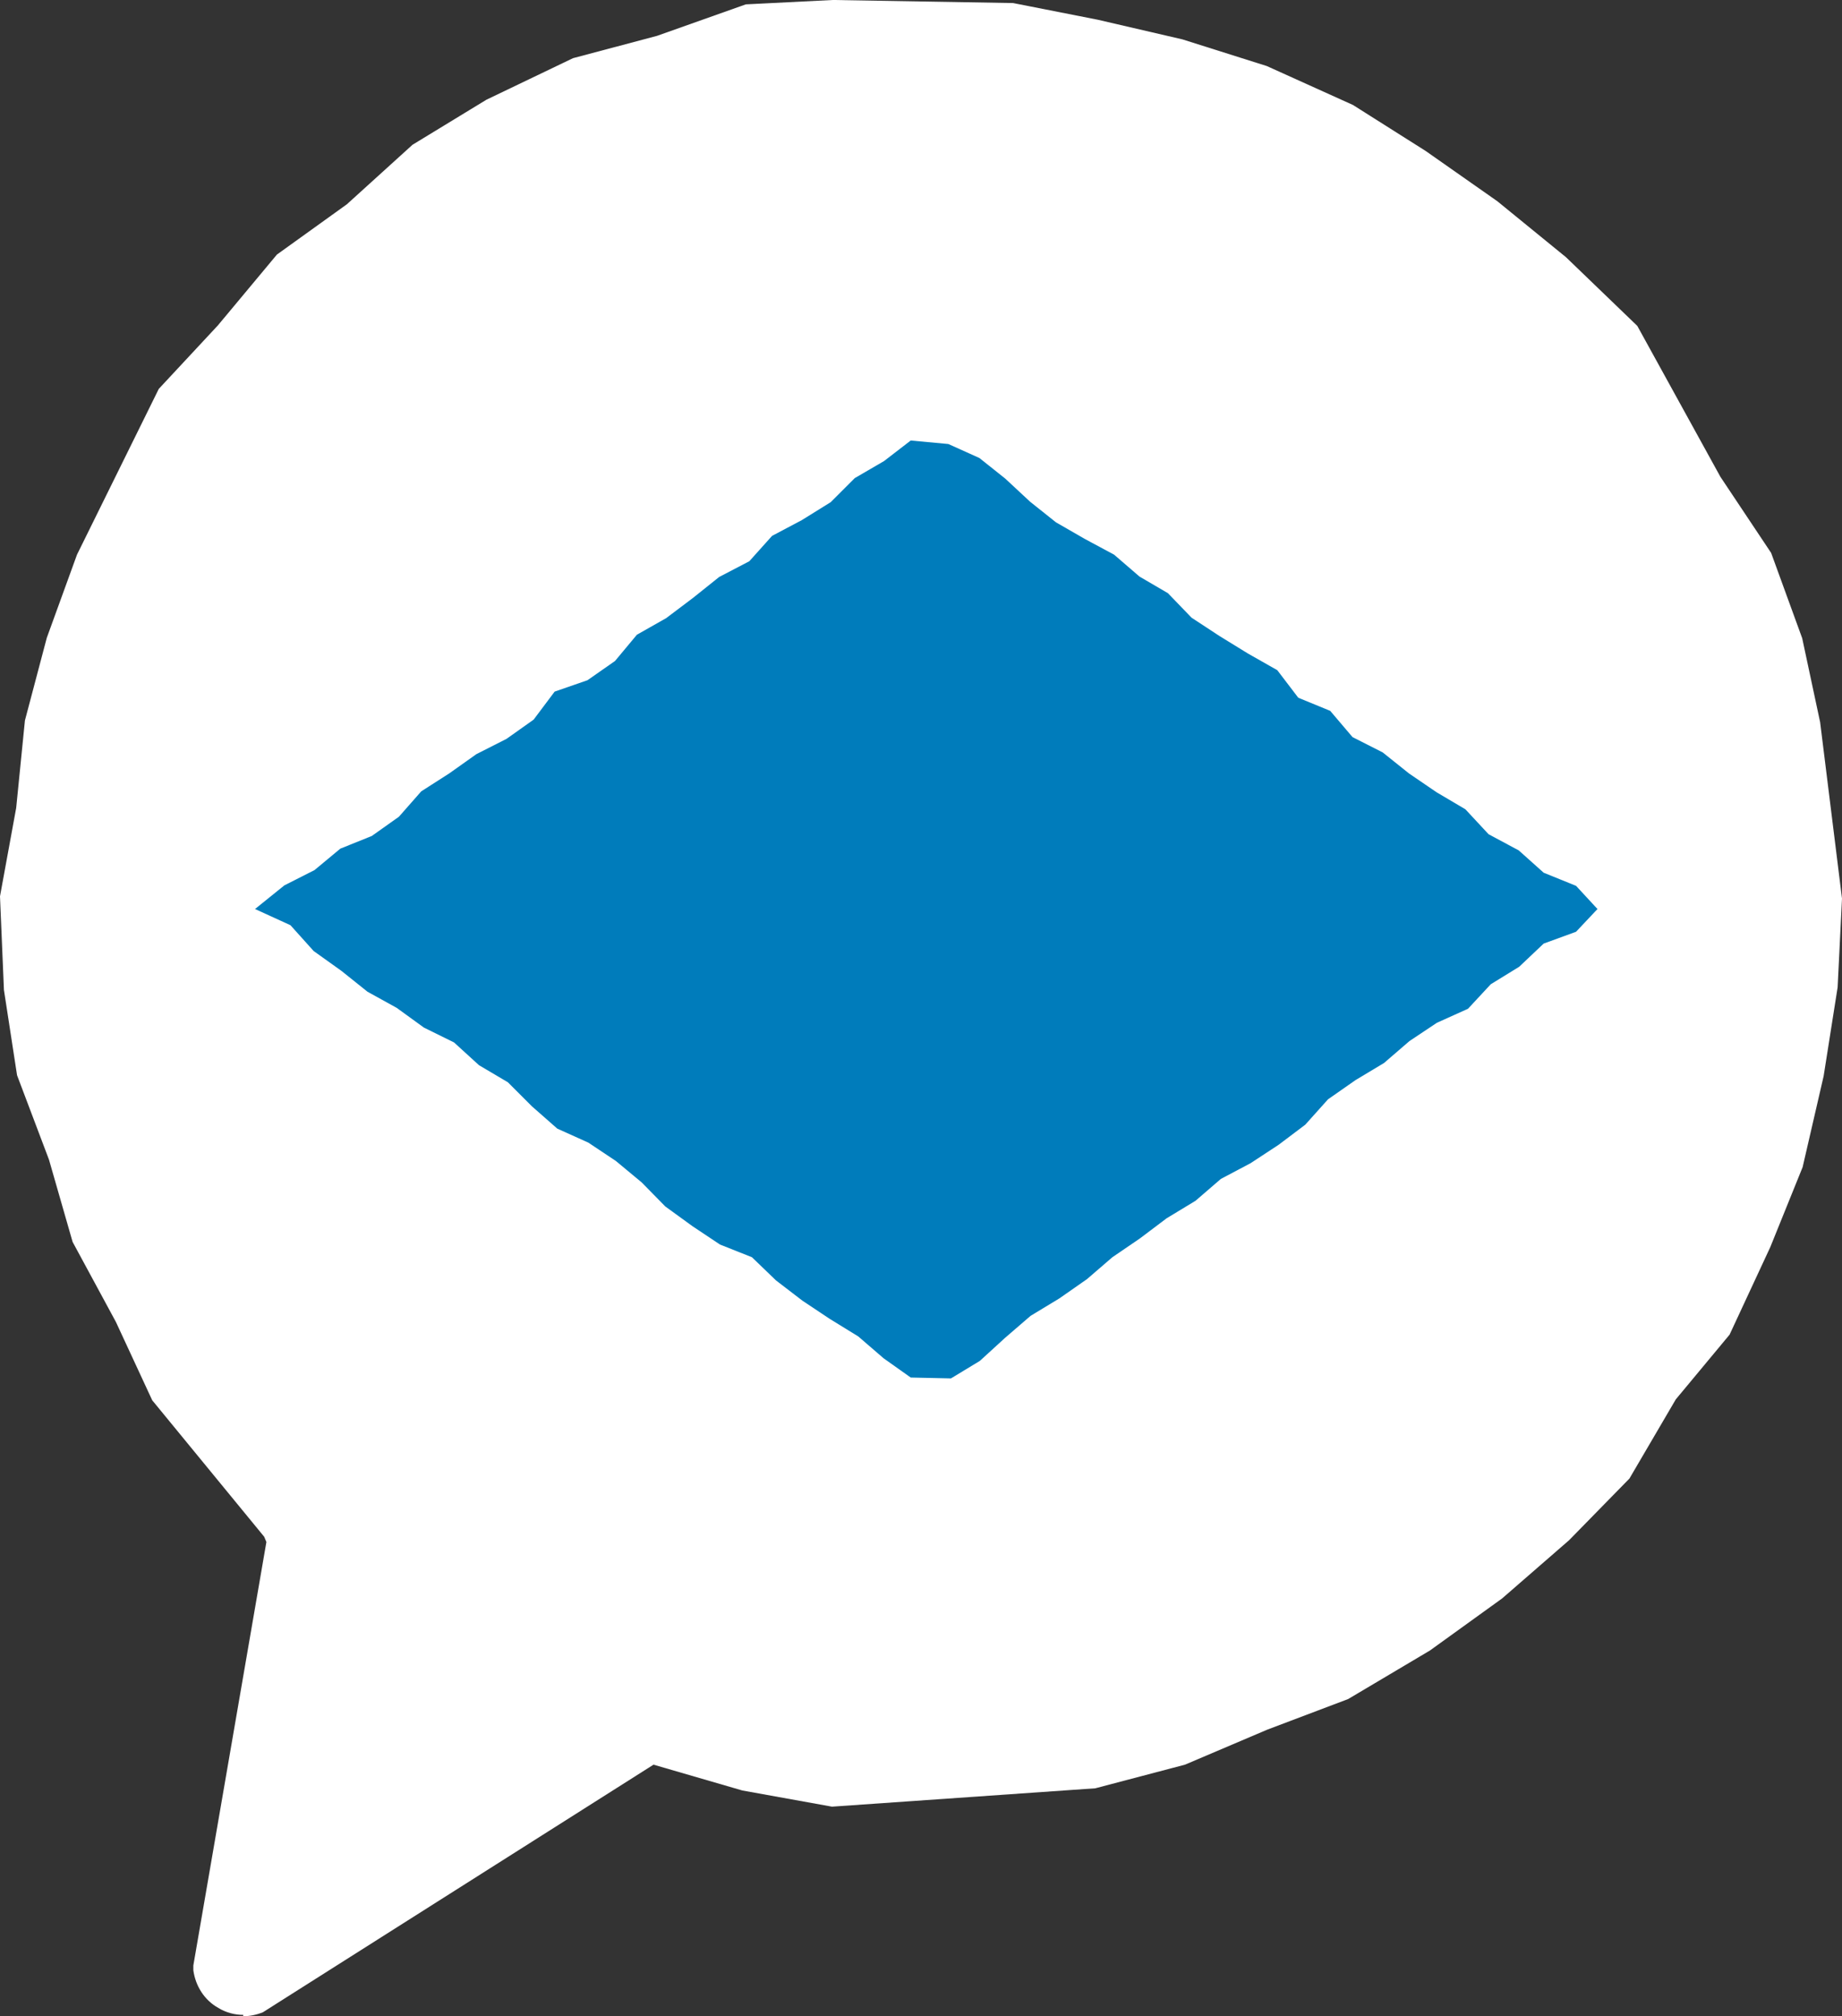
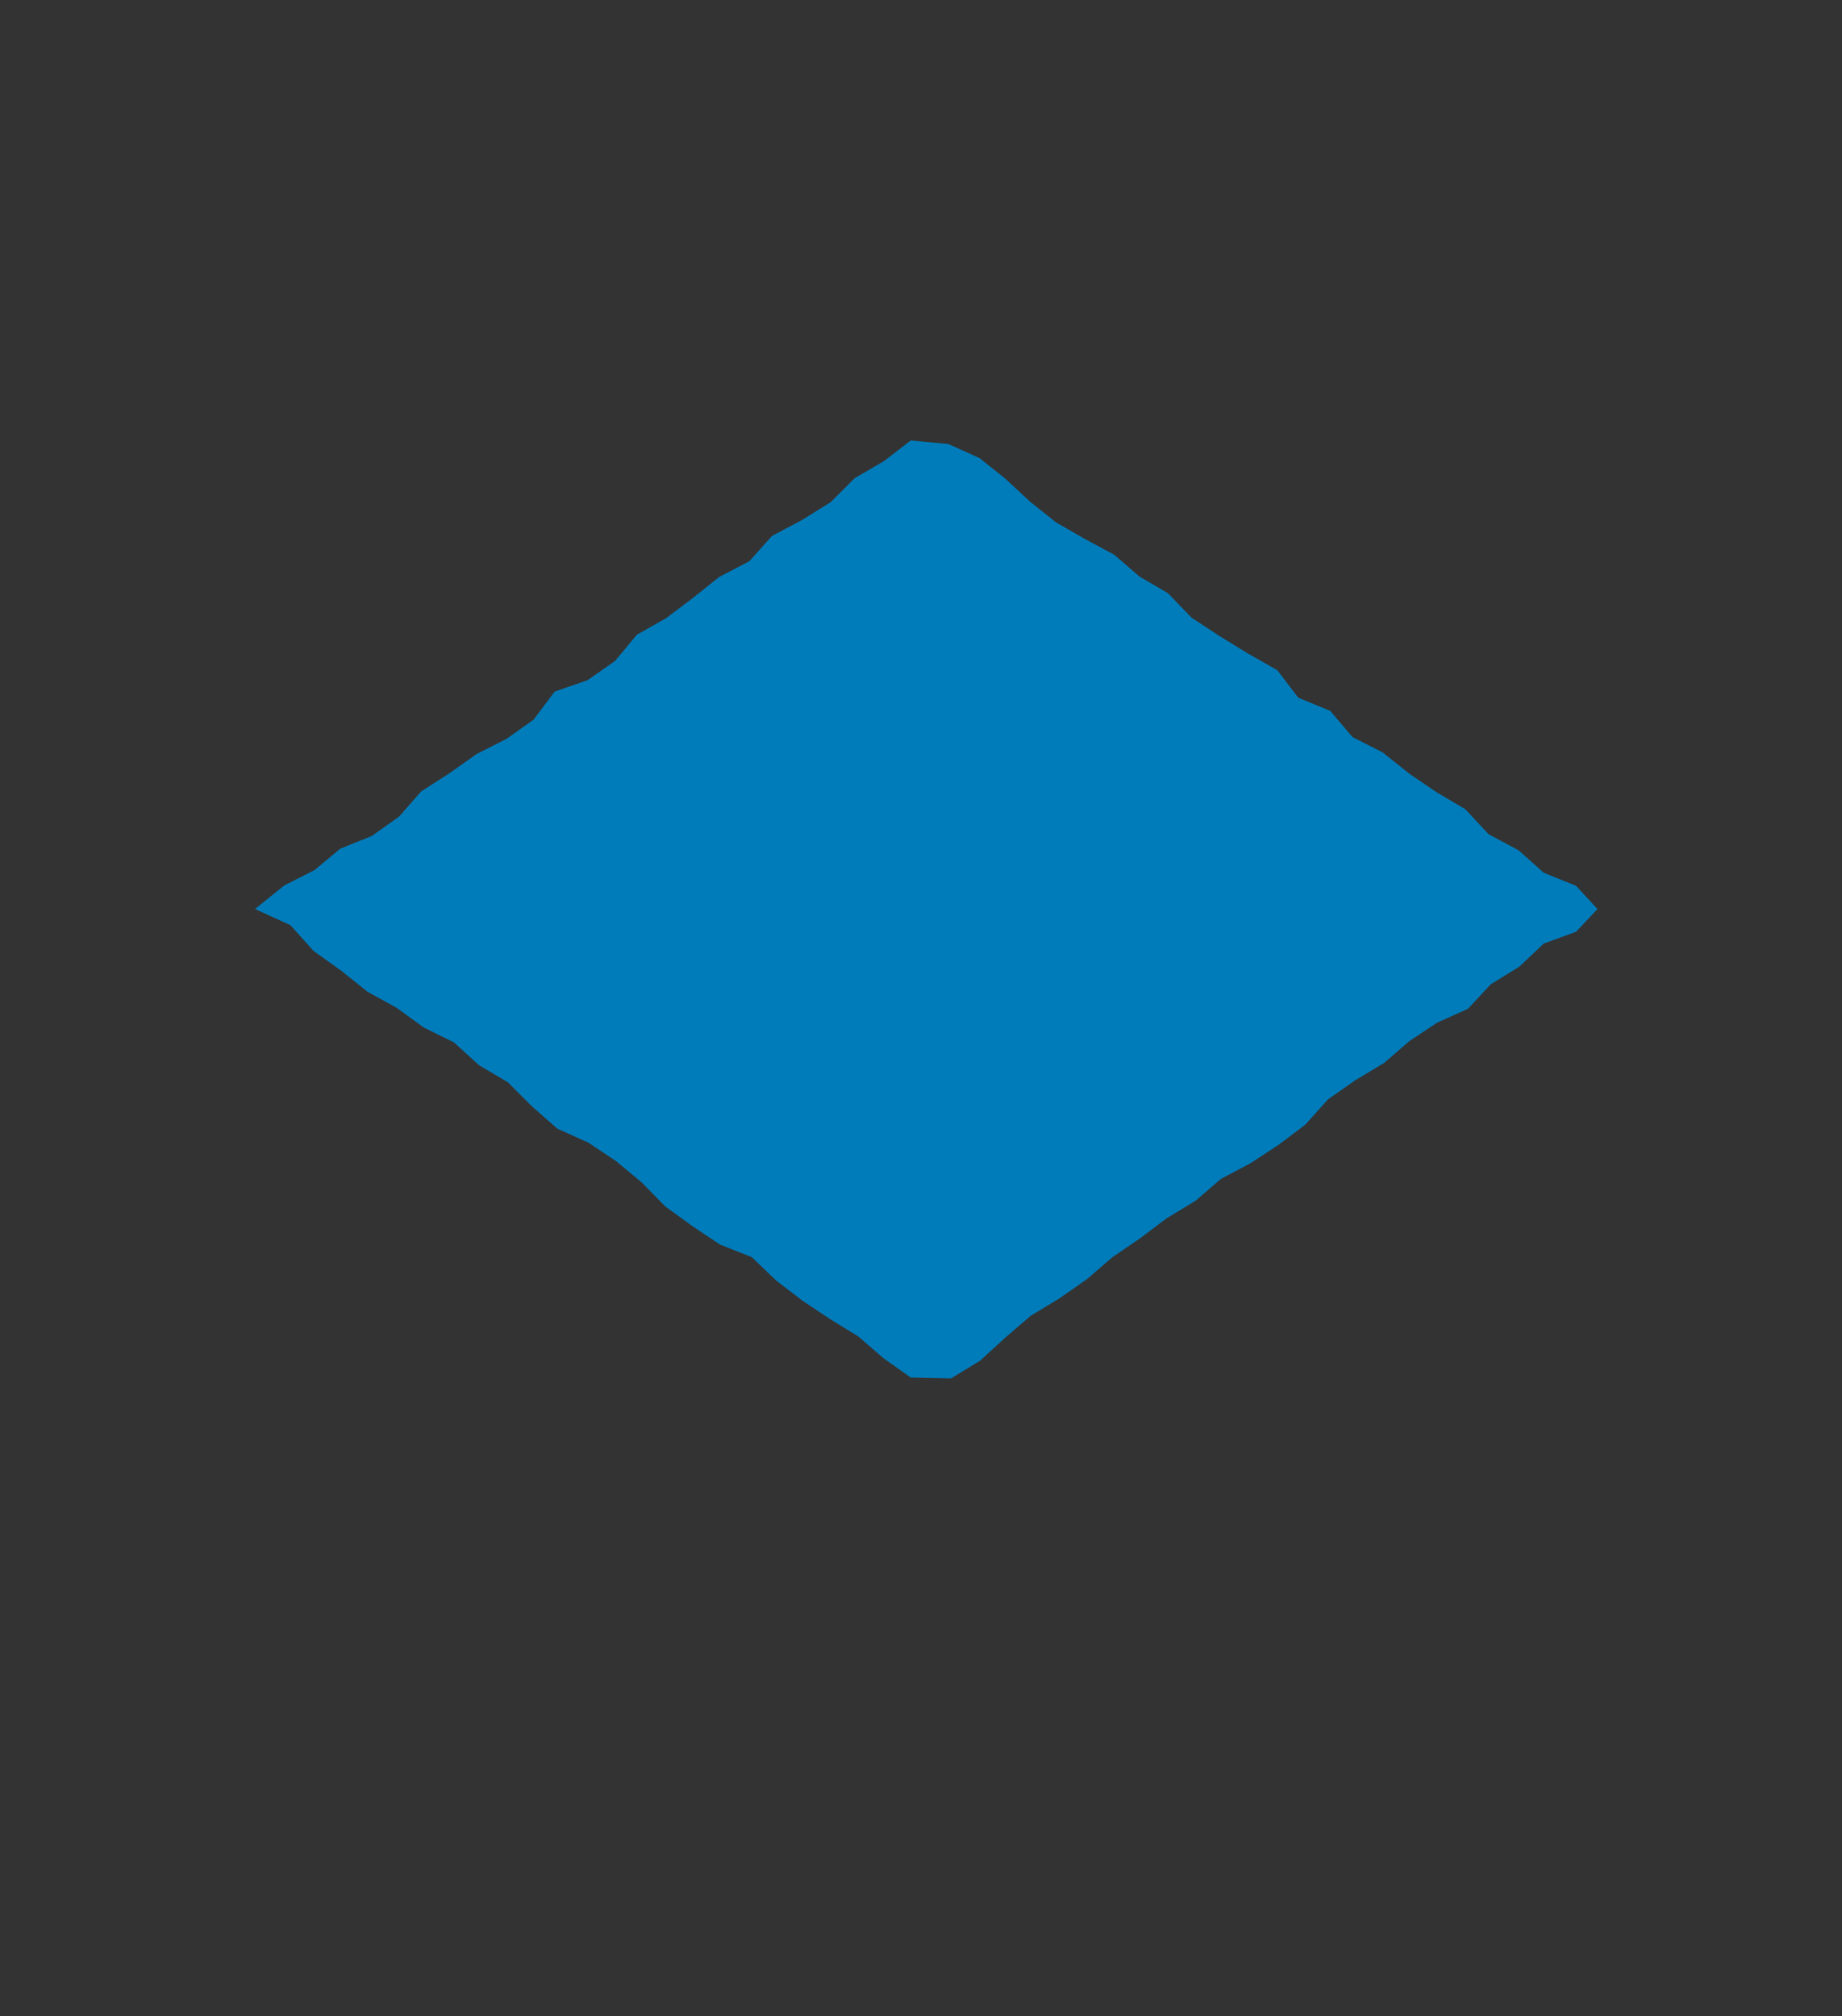
<svg xmlns="http://www.w3.org/2000/svg" id="Layer_2" data-name="Layer 2" viewBox="0 0 42.11 46.09">
  <rect x="0" y="0" width="42.11" height="46.09" fill="#333333" stroke="none" />
  <defs>
    <style>
      .cls-1 {
        fill: #fff;
      }

      .cls-1, .cls-2 {
        stroke-width: 0px;
      }

      .cls-2 {
        fill: #007cbb;
      }
    </style>
  </defs>
  <g id="Layer_1-2" data-name="Layer 1">
    <g>
-       <path class="cls-1" d="m5.57,46.06c-.2,0-.4-.05-.58-.16-.32-.18-.52-.5-.57-.86v-.11l1.67-9.68-.05-.12-2.56-3.12-.83-1.79-.99-1.83-.54-1.88-.73-1.93-.3-1.95-.09-2.14.37-2.02.2-2,.5-1.89.69-1.9,1.87-3.79,1.35-1.45,1.35-1.62,1.6-1.15,1.5-1.36,1.69-1.03,1.98-.95,1.92-.51,2.03-.72,1.99-.1,4.12.07,1.93.38,1.94.45,1.93.61,1.97.89,1.66,1.05,1.64,1.15,1.57,1.28,1.63,1.57,1.9,3.45,1.16,1.74.71,1.95.41,1.92.5,4.03-.1,2.03-.32,2.03-.48,2.08-.74,1.83-.93,2-1.23,1.48-1.06,1.81-1.38,1.41-1.53,1.33-1.65,1.19-1.87,1.11-1.85.7-1.88.8-2.05.54-6.02.42-2.05-.37-2.03-.59-8.93,5.66c-.15.06-.3.09-.45.09v-.03Z" />
      <polygon class="cls-2" points="20.82 31.49 20.2 31.05 19.62 30.55 18.97 30.15 18.34 29.73 17.74 29.27 17.19 28.74 16.46 28.45 15.83 28.03 15.21 27.58 14.67 27.03 14.08 26.54 13.45 26.12 12.74 25.8 12.16 25.29 11.61 24.74 10.95 24.35 10.38 23.83 9.69 23.49 9.07 23.04 8.4 22.67 7.8 22.19 7.17 21.74 6.64 21.15 5.83 20.78 6.5 20.24 7.19 19.89 7.78 19.4 8.5 19.11 9.12 18.67 9.63 18.09 10.27 17.68 10.89 17.24 11.58 16.89 12.2 16.45 12.68 15.81 13.43 15.55 14.06 15.11 14.56 14.51 15.23 14.13 15.84 13.67 16.44 13.19 17.13 12.83 17.65 12.25 18.33 11.89 18.99 11.48 19.54 10.93 20.21 10.54 20.82 10.07 21.68 10.15 22.39 10.47 22.98 10.94 23.55 11.47 24.14 11.94 24.8 12.32 25.47 12.68 26.05 13.18 26.7 13.56 27.24 14.12 27.88 14.54 28.53 14.94 29.2 15.32 29.68 15.95 30.41 16.25 30.92 16.85 31.61 17.2 32.21 17.68 32.84 18.11 33.5 18.5 34.03 19.07 34.72 19.44 35.29 19.95 36.03 20.25 36.52 20.78 36.03 21.3 35.29 21.57 34.73 22.1 34.08 22.5 33.56 23.06 32.85 23.38 32.22 23.8 31.64 24.3 30.99 24.69 30.36 25.13 29.84 25.71 29.23 26.17 28.59 26.59 27.91 26.95 27.33 27.45 26.67 27.85 26.06 28.31 25.43 28.74 24.85 29.24 24.22 29.68 23.56 30.08 22.98 30.58 22.4 31.11 21.74 31.51 20.82 31.49" />
    </g>
  </g>
</svg>